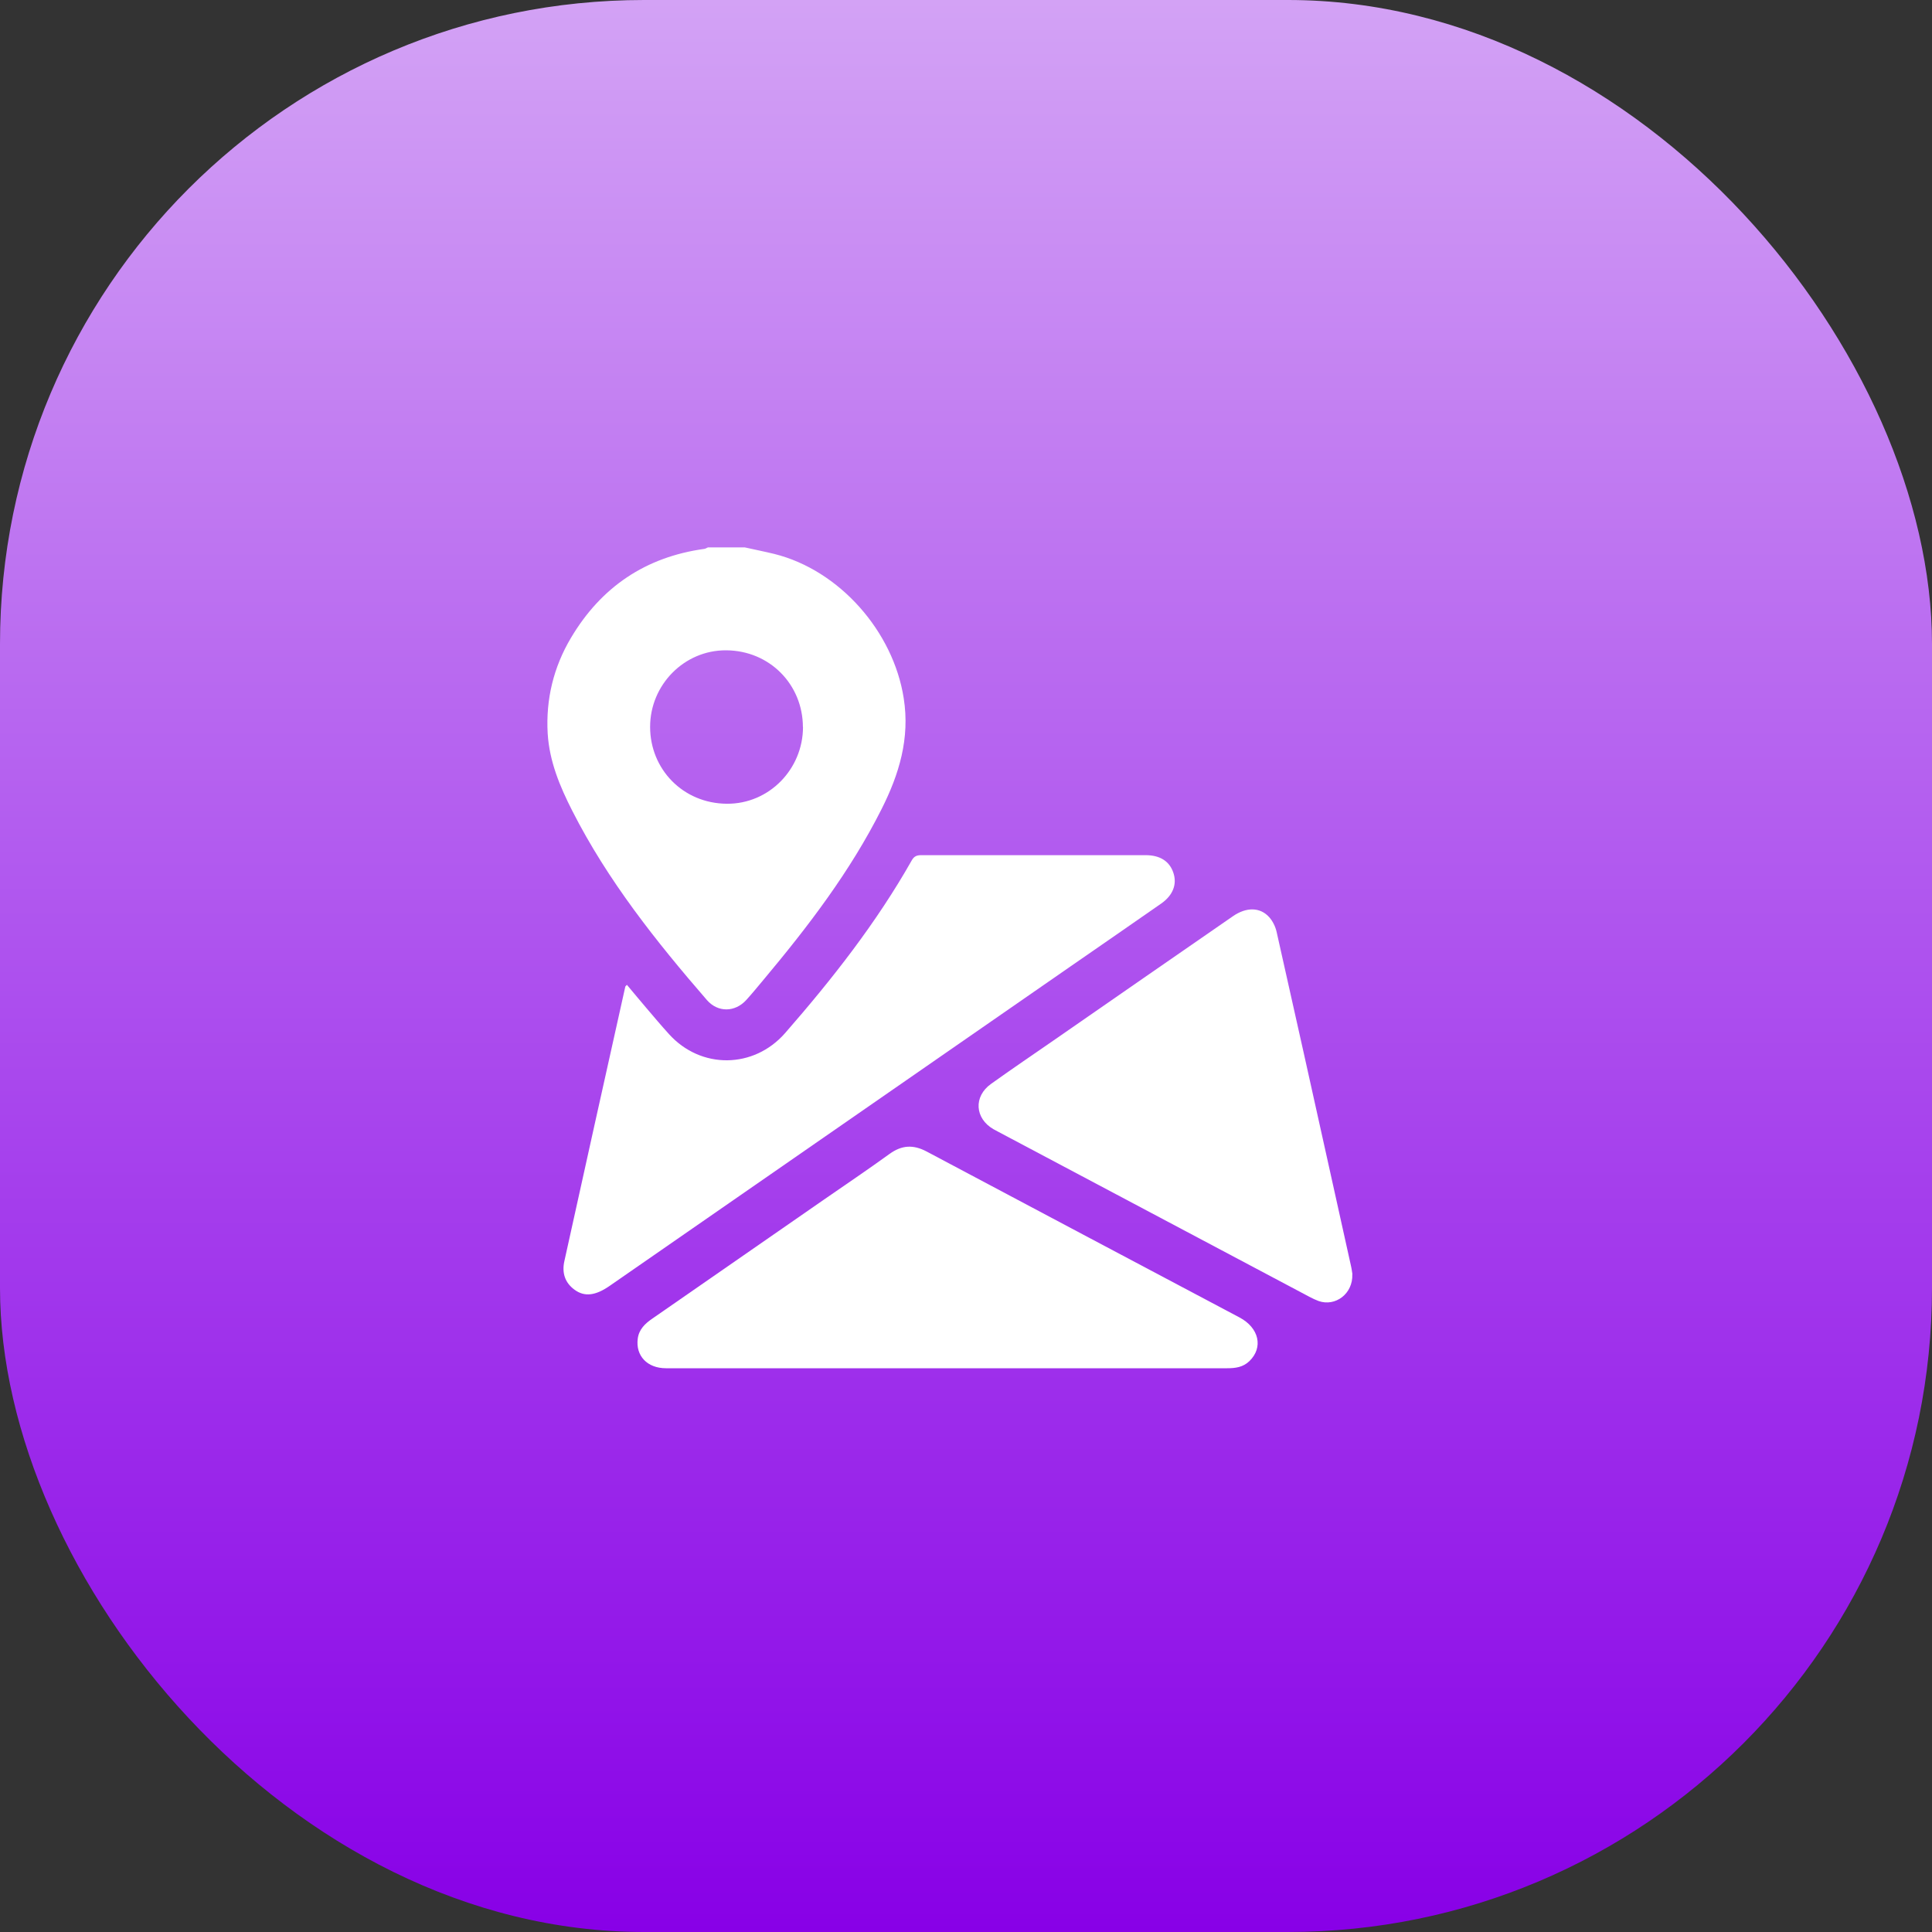
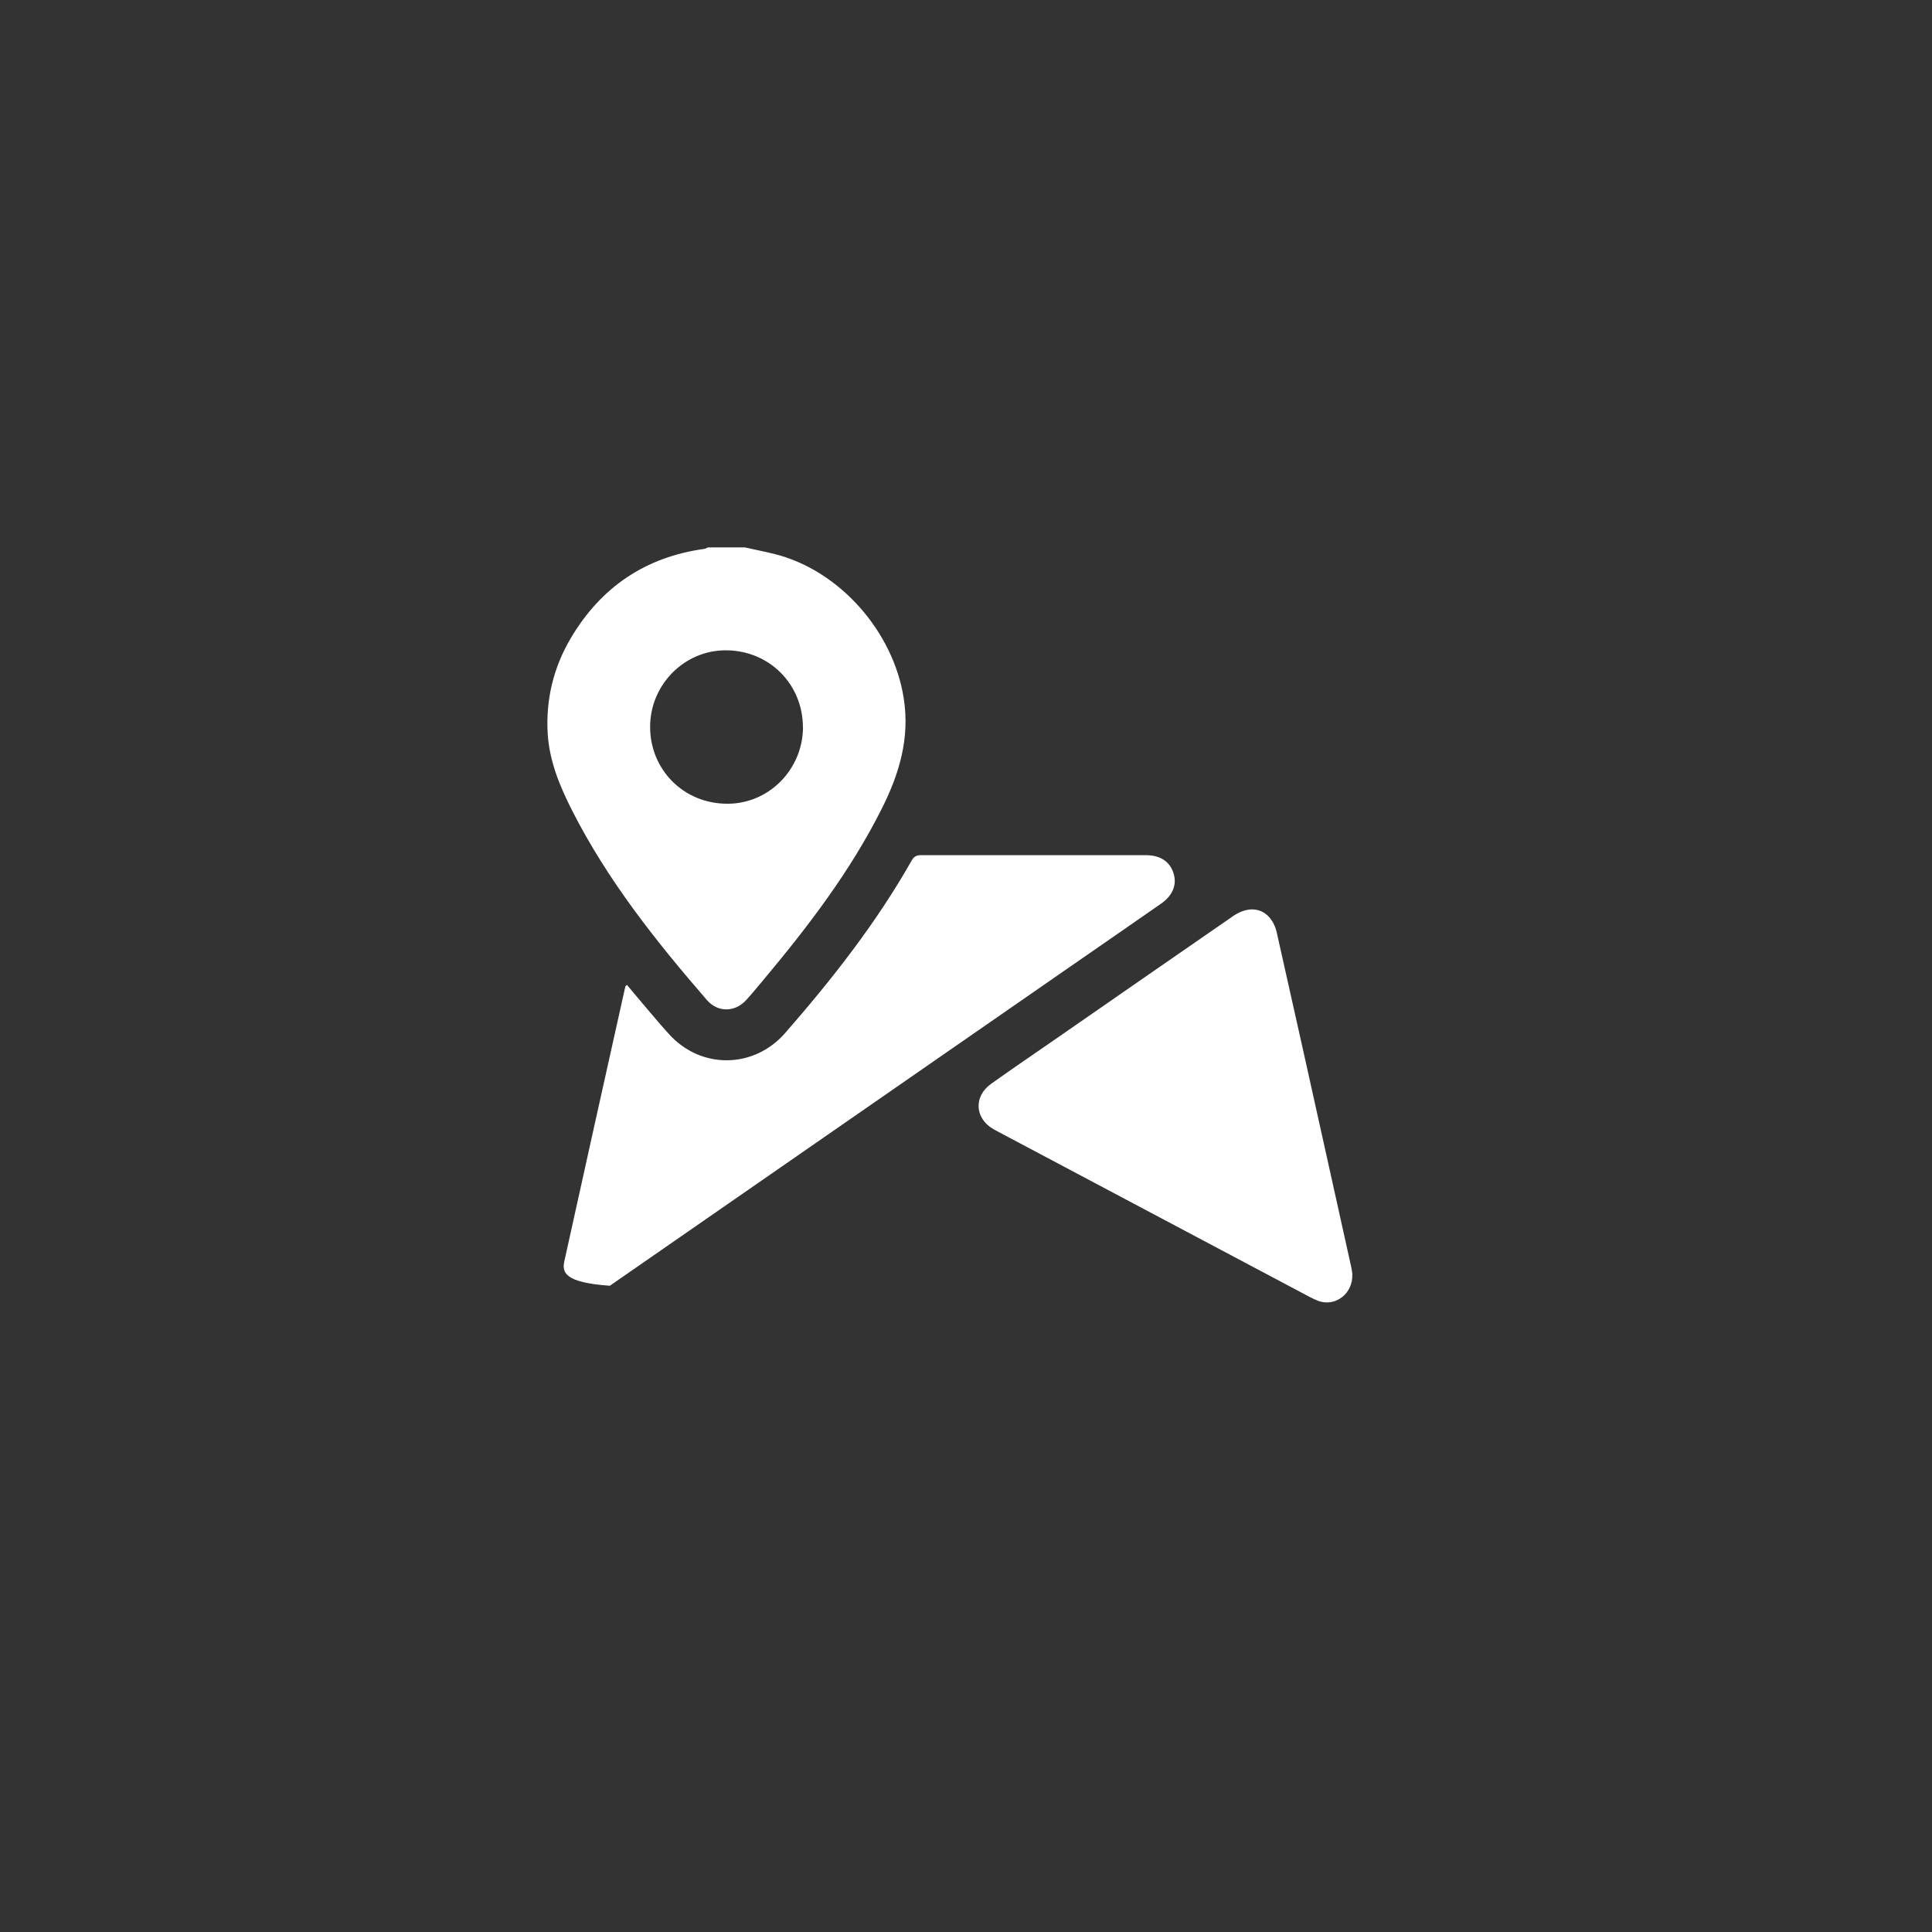
<svg xmlns="http://www.w3.org/2000/svg" width="60" height="60" viewBox="0 0 60 60" fill="none">
  <rect x="0" y="0" width="60" height="60" fill="#333333" stroke="none" />
-   <rect width="60" height="60" rx="20" fill="url(#paint0_linear_302_440)" />
  <path d="M23.131 17C23.435 17.068 23.742 17.129 24.047 17.203C26.072 17.707 27.744 19.612 28.066 21.685C28.263 22.934 27.922 24.047 27.378 25.127C26.404 27.065 25.095 28.776 23.709 30.431C23.534 30.64 23.361 30.852 23.177 31.055C22.827 31.44 22.295 31.449 21.954 31.058C20.371 29.231 18.872 27.345 17.771 25.177C17.387 24.423 17.062 23.645 17.009 22.78C16.948 21.716 17.191 20.719 17.732 19.809C18.669 18.23 20.049 17.298 21.874 17.046C21.914 17.04 21.948 17.015 21.985 17C22.366 17 22.747 17 23.128 17H23.131ZM24.935 22.58C24.932 21.264 23.909 20.205 22.553 20.196C21.247 20.187 20.187 21.273 20.19 22.577C20.19 23.881 21.204 24.952 22.575 24.961C23.884 24.97 24.935 23.888 24.938 22.58H24.935Z" fill="white" />
-   <path d="M19.471 30.587C19.674 30.828 19.87 31.067 20.073 31.304C20.304 31.575 20.534 31.849 20.774 32.113C21.767 33.215 23.411 33.196 24.385 32.08C25.848 30.403 27.218 28.659 28.318 26.715C28.392 26.585 28.481 26.558 28.616 26.558C30.937 26.561 33.26 26.558 35.58 26.558C36.023 26.558 36.318 26.745 36.438 27.099C36.561 27.456 36.431 27.804 36.06 28.062C35.129 28.711 34.194 29.357 33.26 30.003C28.488 33.313 23.712 36.62 18.939 39.93C18.494 40.241 18.152 40.281 17.842 40.053C17.538 39.831 17.449 39.521 17.526 39.17C18.152 36.328 18.786 33.485 19.419 30.643C19.419 30.631 19.44 30.618 19.471 30.584V30.587Z" fill="white" />
-   <path d="M29.409 42.492C26.499 42.492 23.592 42.492 20.682 42.492C20.101 42.492 19.735 42.105 19.806 41.572C19.843 41.286 20.033 41.105 20.258 40.951C22.028 39.724 23.798 38.496 25.568 37.269C26.256 36.792 26.951 36.325 27.627 35.835C28.005 35.562 28.361 35.54 28.779 35.762C32.015 37.484 35.258 39.198 38.493 40.914C39.102 41.237 39.24 41.846 38.801 42.271C38.607 42.459 38.371 42.492 38.112 42.492C35.211 42.492 32.31 42.492 29.409 42.492Z" fill="white" />
+   <path d="M19.471 30.587C19.674 30.828 19.87 31.067 20.073 31.304C20.304 31.575 20.534 31.849 20.774 32.113C21.767 33.215 23.411 33.196 24.385 32.08C25.848 30.403 27.218 28.659 28.318 26.715C28.392 26.585 28.481 26.558 28.616 26.558C30.937 26.561 33.26 26.558 35.58 26.558C36.023 26.558 36.318 26.745 36.438 27.099C36.561 27.456 36.431 27.804 36.06 28.062C35.129 28.711 34.194 29.357 33.26 30.003C28.488 33.313 23.712 36.62 18.939 39.93C17.538 39.831 17.449 39.521 17.526 39.17C18.152 36.328 18.786 33.485 19.419 30.643C19.419 30.631 19.44 30.618 19.471 30.584V30.587Z" fill="white" />
  <path d="M41.997 39.573C42.022 40.179 41.471 40.588 40.949 40.404C40.857 40.37 40.768 40.327 40.679 40.281C37.446 38.567 34.216 36.854 30.986 35.14C30.943 35.116 30.897 35.094 30.854 35.069C30.273 34.734 30.23 34.054 30.774 33.664C31.435 33.19 32.108 32.735 32.775 32.273C34.612 31 36.45 29.723 38.291 28.453C38.706 28.166 39.133 28.169 39.416 28.483C39.526 28.606 39.609 28.776 39.646 28.939C40.215 31.464 40.777 33.993 41.336 36.518C41.542 37.447 41.748 38.376 41.954 39.305C41.979 39.41 41.991 39.518 42 39.57L41.997 39.573Z" fill="white" />
  <defs>
    <linearGradient id="paint0_linear_302_440" x1="30" y1="0" x2="30" y2="60" gradientUnits="userSpaceOnUse">
      <stop stop-color="#D3A2F5" />
      <stop offset="1" stop-color="#8800E7" />
    </linearGradient>
  </defs>
</svg>